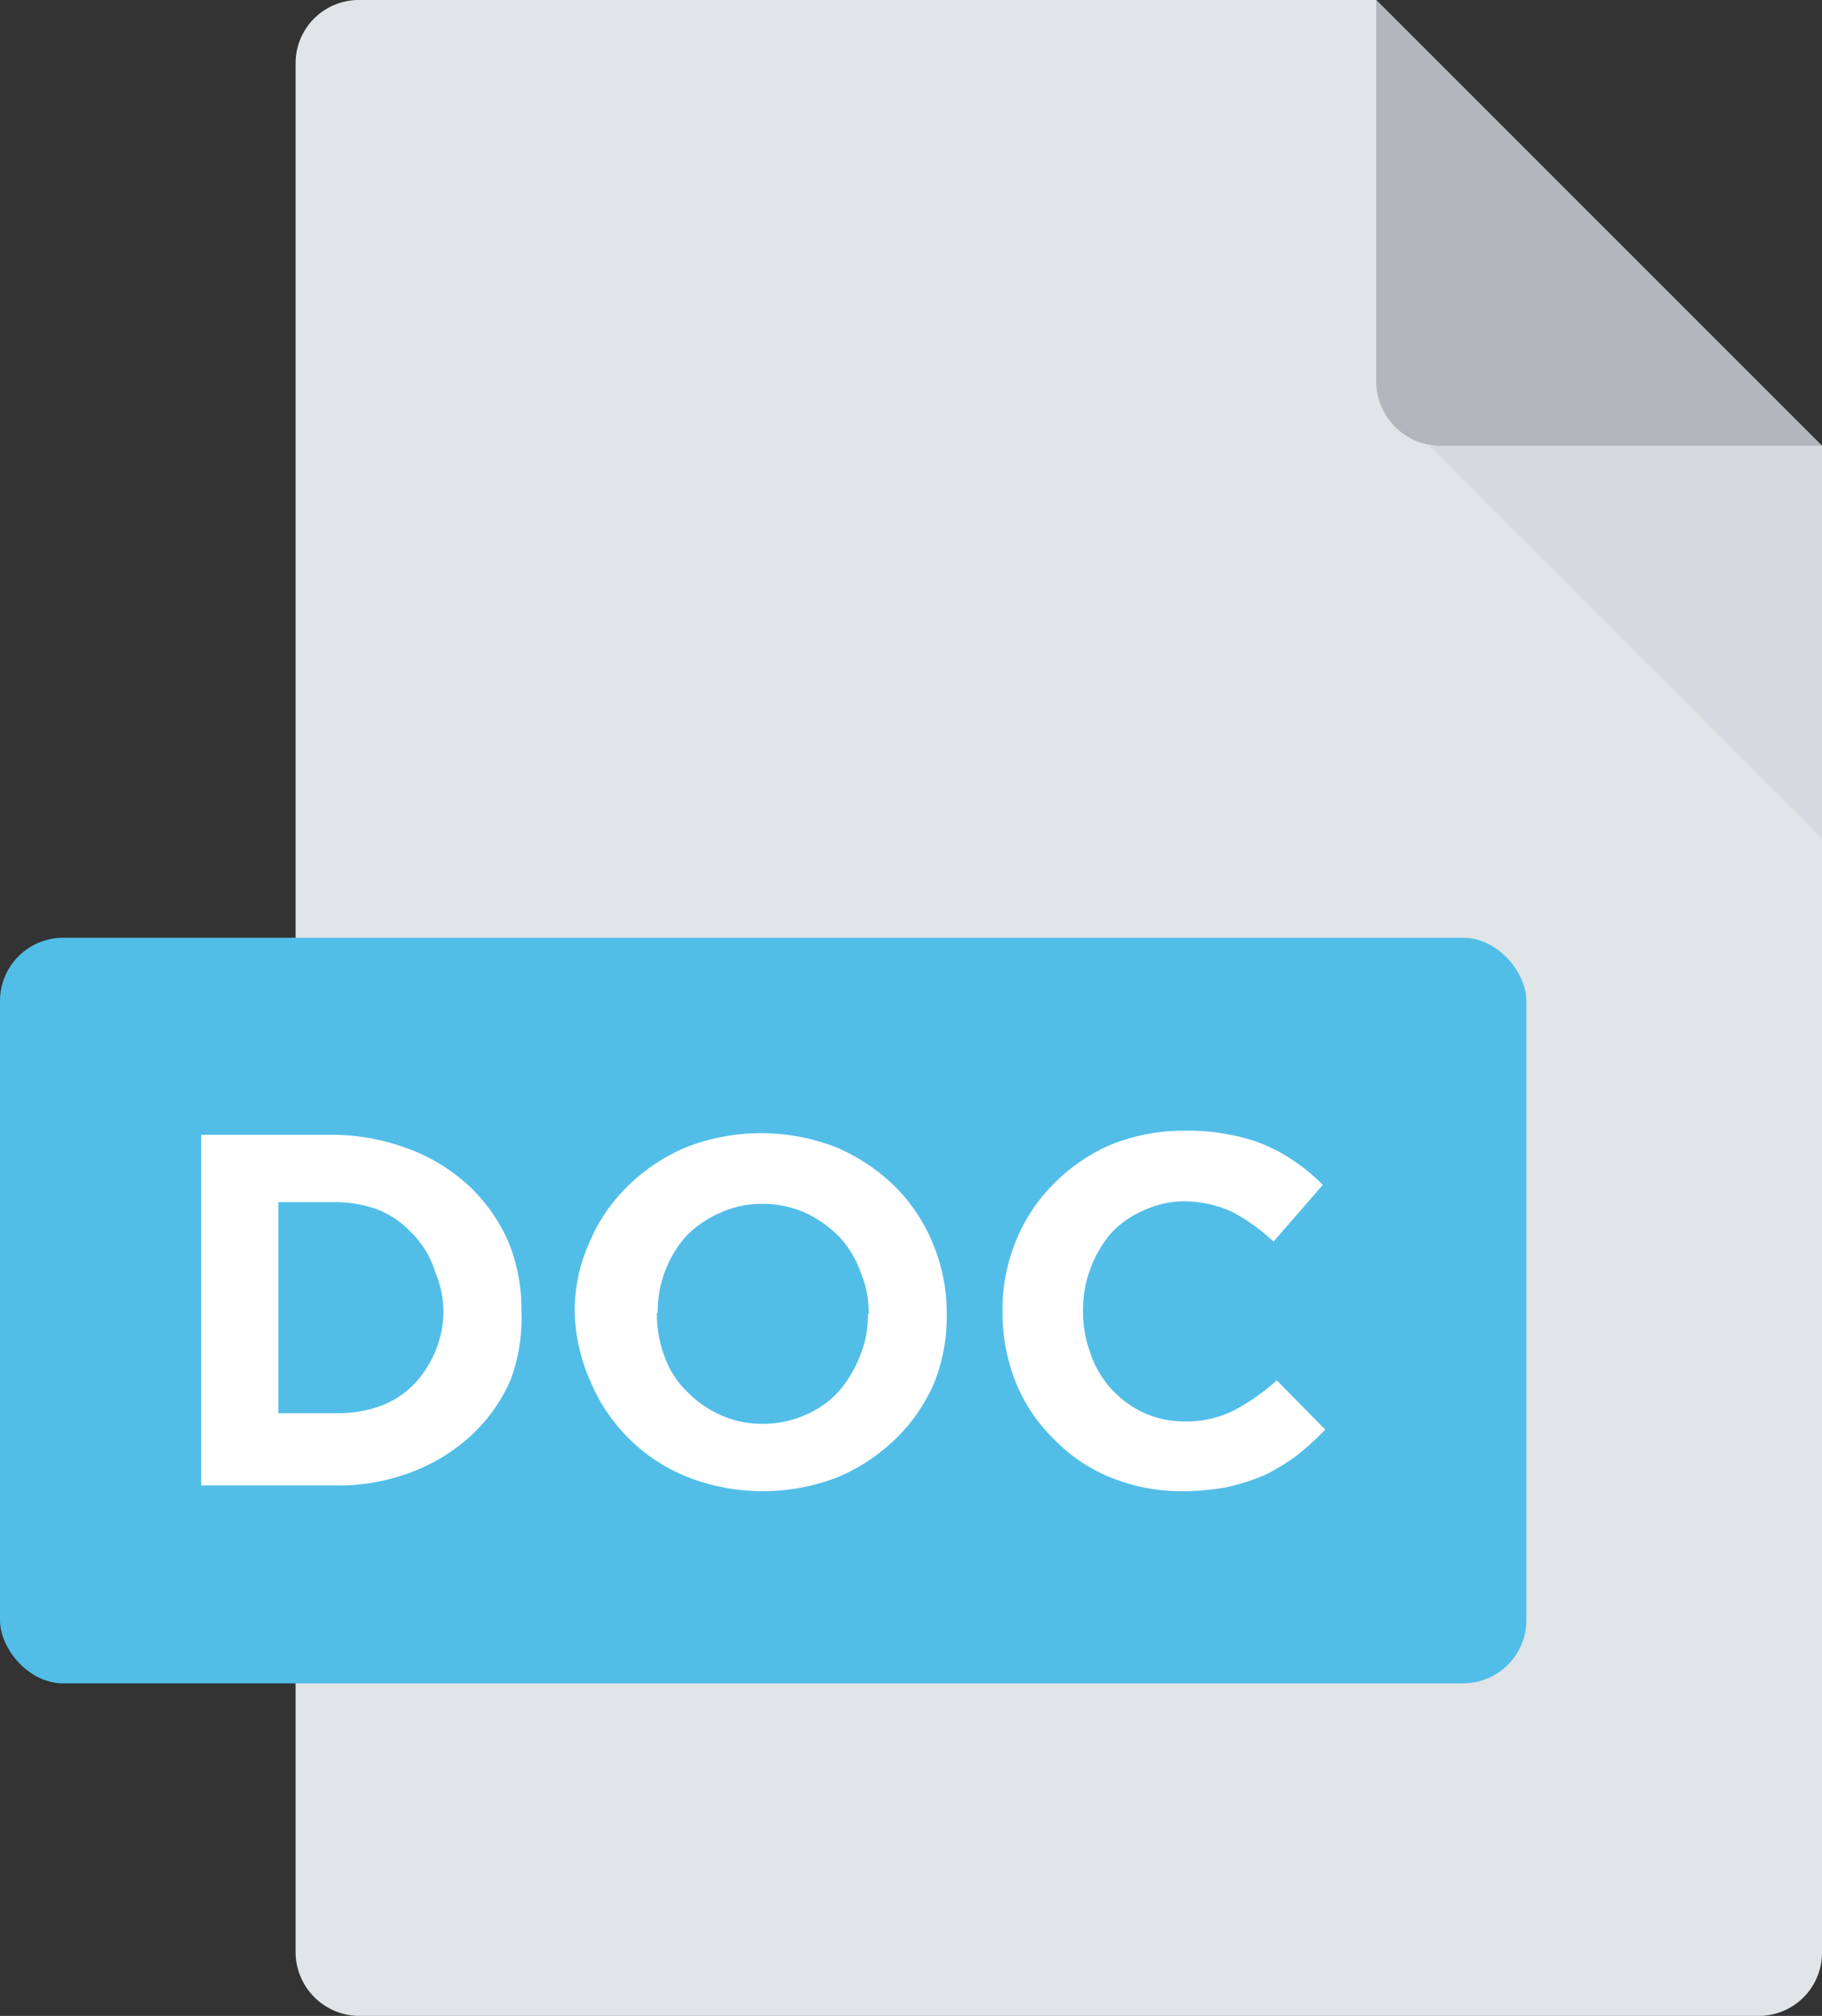
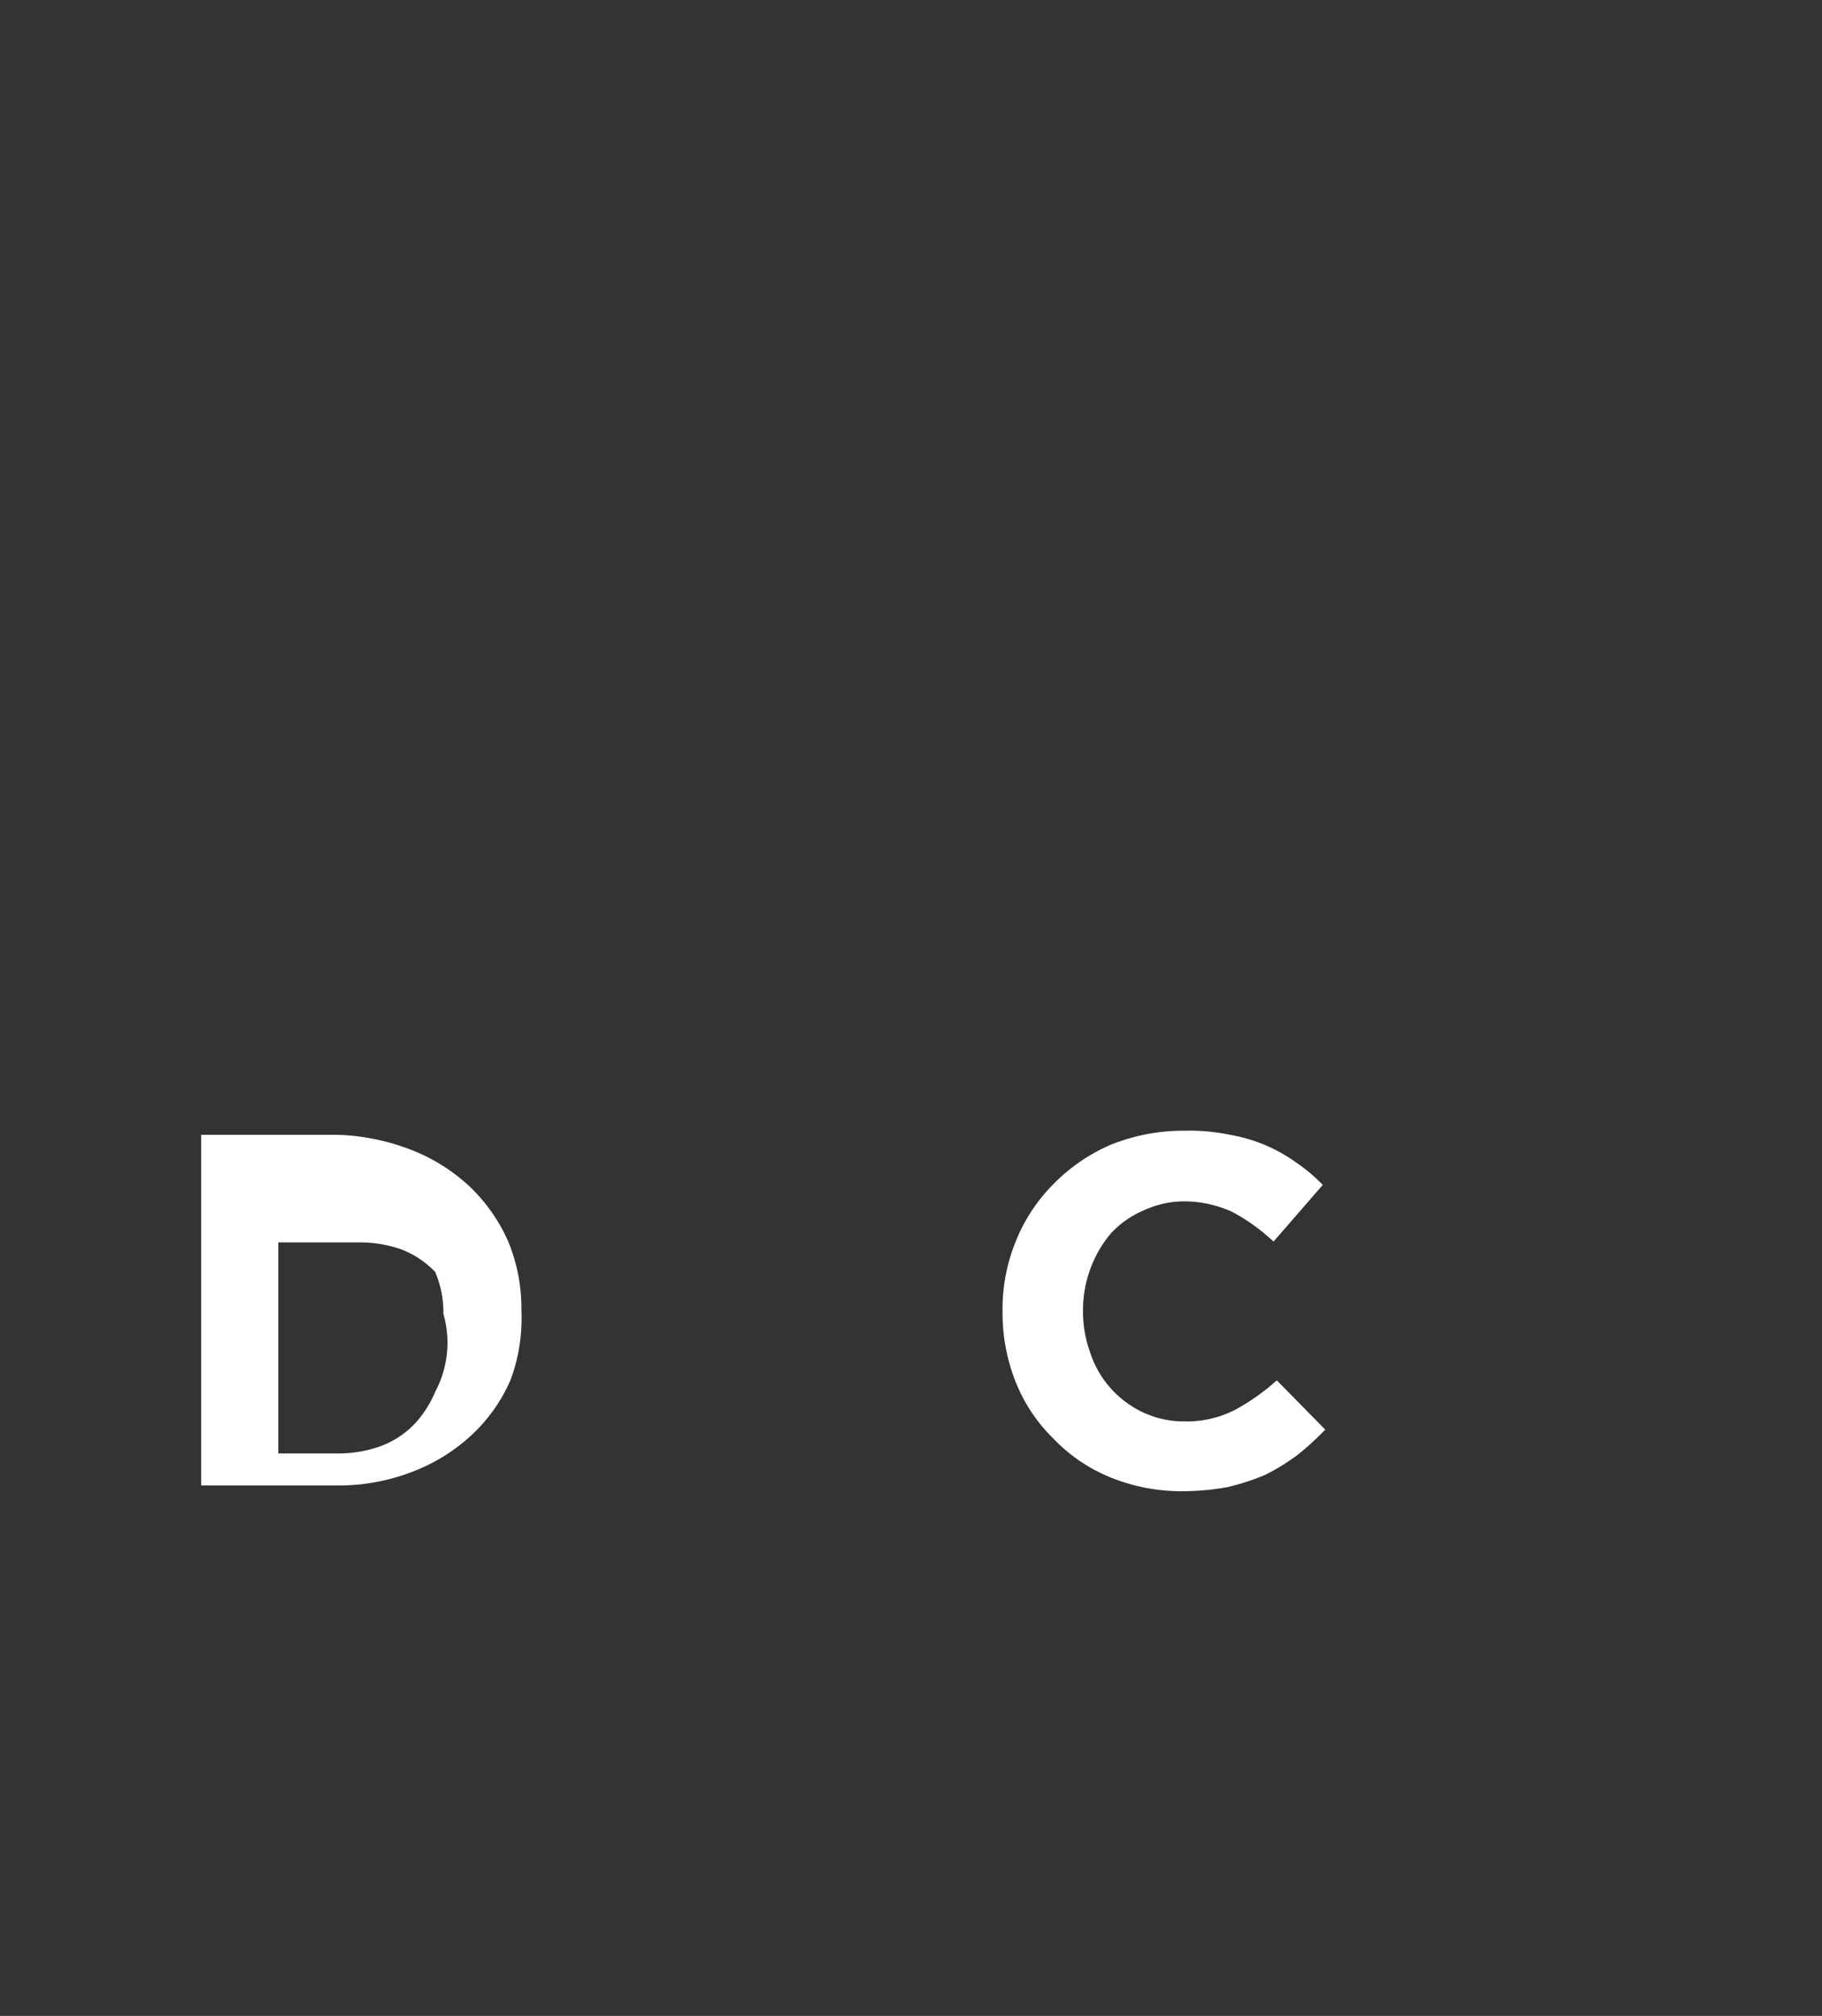
<svg xmlns="http://www.w3.org/2000/svg" viewBox="0 0 22.19 24.55">
  <rect x="0" y="0" width="22.19" height="24.55" fill="#333333" stroke="none" />
  <defs>
    <style>.cls-1{fill:#e2e5e7;}.cls-2{fill:#52bee8;}.cls-3{fill:#b1b7bd;}.cls-4{fill:#d6dbe1;}.cls-5{fill:#fff;}</style>
  </defs>
  <title>Asset 1</title>
  <g id="Layer_2" data-name="Layer 2">
    <g id="Layer_1-2" data-name="Layer 1">
-       <path class="cls-1" d="M21.43,24.55H4.37a.78.78,0,0,1-.77-.77V.77A.77.77,0,0,1,4.37,0H16.76l5.43,5.43V23.78A.77.77,0,0,1,21.43,24.55Z" />
-       <rect class="cls-2" y="11.42" width="18.59" height="9.08" rx="0.77" ry="0.77" />
-       <path class="cls-3" d="M22.19,5.43H17.56a.79.79,0,0,1-.8-.79V0Z" />
-       <polygon class="cls-4" points="17.41 5.43 22.2 5.43 22.2 10.22 17.41 5.43" />
-       <path class="cls-5" d="M6.22,16.8a2,2,0,0,1-.47.67,2.2,2.2,0,0,1-.72.45,2.47,2.47,0,0,1-.92.17H2.45V13.82H4.11A2.69,2.69,0,0,1,5,14a2.2,2.2,0,0,1,.72.45,2.08,2.08,0,0,1,.47.67,2.13,2.13,0,0,1,.16.84h0A2.15,2.15,0,0,1,6.22,16.8ZM5.4,16a1.25,1.25,0,0,0-.1-.51A1.15,1.15,0,0,0,5,15a1.13,1.13,0,0,0-.4-.27,1.51,1.51,0,0,0-.53-.09H3.39v2.57h.72a1.51,1.51,0,0,0,.53-.09,1.11,1.11,0,0,0,.4-.26,1.31,1.31,0,0,0,.26-.4A1.27,1.27,0,0,0,5.4,16Z" />
-       <path class="cls-5" d="M11.39,16.81a2.1,2.1,0,0,1-.47.7,2.27,2.27,0,0,1-.72.48,2.52,2.52,0,0,1-1.82,0,2.14,2.14,0,0,1-1.19-1.17A2.18,2.18,0,0,1,7,16v0a2,2,0,0,1,.17-.85,2.1,2.1,0,0,1,.47-.7,2.27,2.27,0,0,1,.72-.48,2.52,2.52,0,0,1,1.82,0,2.31,2.31,0,0,1,.71.47,2.1,2.1,0,0,1,.47.7,2.19,2.19,0,0,1,.17.85h0A2.2,2.2,0,0,1,11.39,16.81ZM10.58,16a1.25,1.25,0,0,0-.1-.51,1.24,1.24,0,0,0-.26-.43,1.46,1.46,0,0,0-.41-.29,1.31,1.31,0,0,0-.52-.11,1.24,1.24,0,0,0-.52.11,1.3,1.3,0,0,0-.41.28,1.39,1.39,0,0,0-.35.94H8a1.46,1.46,0,0,0,.09.52,1.12,1.12,0,0,0,.27.43,1.33,1.33,0,0,0,.41.29,1.24,1.24,0,0,0,.52.11,1.27,1.27,0,0,0,.52-.11,1.15,1.15,0,0,0,.4-.28,1.45,1.45,0,0,0,.26-.43,1.25,1.25,0,0,0,.1-.51Z" />
+       <path class="cls-5" d="M6.22,16.8a2,2,0,0,1-.47.67,2.2,2.2,0,0,1-.72.45,2.47,2.47,0,0,1-.92.17H2.45V13.82H4.11A2.69,2.69,0,0,1,5,14a2.2,2.2,0,0,1,.72.45,2.08,2.08,0,0,1,.47.67,2.13,2.13,0,0,1,.16.84h0A2.15,2.15,0,0,1,6.22,16.8ZM5.4,16a1.25,1.25,0,0,0-.1-.51a1.13,1.13,0,0,0-.4-.27,1.51,1.51,0,0,0-.53-.09H3.39v2.57h.72a1.51,1.51,0,0,0,.53-.09,1.11,1.11,0,0,0,.4-.26,1.31,1.31,0,0,0,.26-.4A1.27,1.27,0,0,0,5.4,16Z" />
      <path class="cls-5" d="M15.8,17.72a2.55,2.55,0,0,1-.39.24,2.76,2.76,0,0,1-.46.15,3.06,3.06,0,0,1-.56.05,2.29,2.29,0,0,1-.87-.17,2,2,0,0,1-.69-.47,2,2,0,0,1-.46-.69,2.27,2.27,0,0,1-.16-.86v0a2.18,2.18,0,0,1,.16-.85,2.08,2.08,0,0,1,.46-.7,2.18,2.18,0,0,1,.7-.48,2.37,2.37,0,0,1,.9-.17,2.39,2.39,0,0,1,.55.05,1.94,1.94,0,0,1,.81.34,2.08,2.08,0,0,1,.32.27l-.6.69a2.33,2.33,0,0,0-.5-.36,1.42,1.42,0,0,0-.59-.13,1.17,1.17,0,0,0-.49.11,1.15,1.15,0,0,0-.4.28,1.43,1.43,0,0,0-.25.43,1.44,1.44,0,0,0-.09.51h0a1.46,1.46,0,0,0,.09.52,1.22,1.22,0,0,0,.25.43,1.24,1.24,0,0,0,.39.29,1.18,1.18,0,0,0,.5.11,1.29,1.29,0,0,0,.62-.14,2.65,2.65,0,0,0,.51-.36l.59.6A3.4,3.4,0,0,1,15.8,17.72Z" />
    </g>
  </g>
</svg>